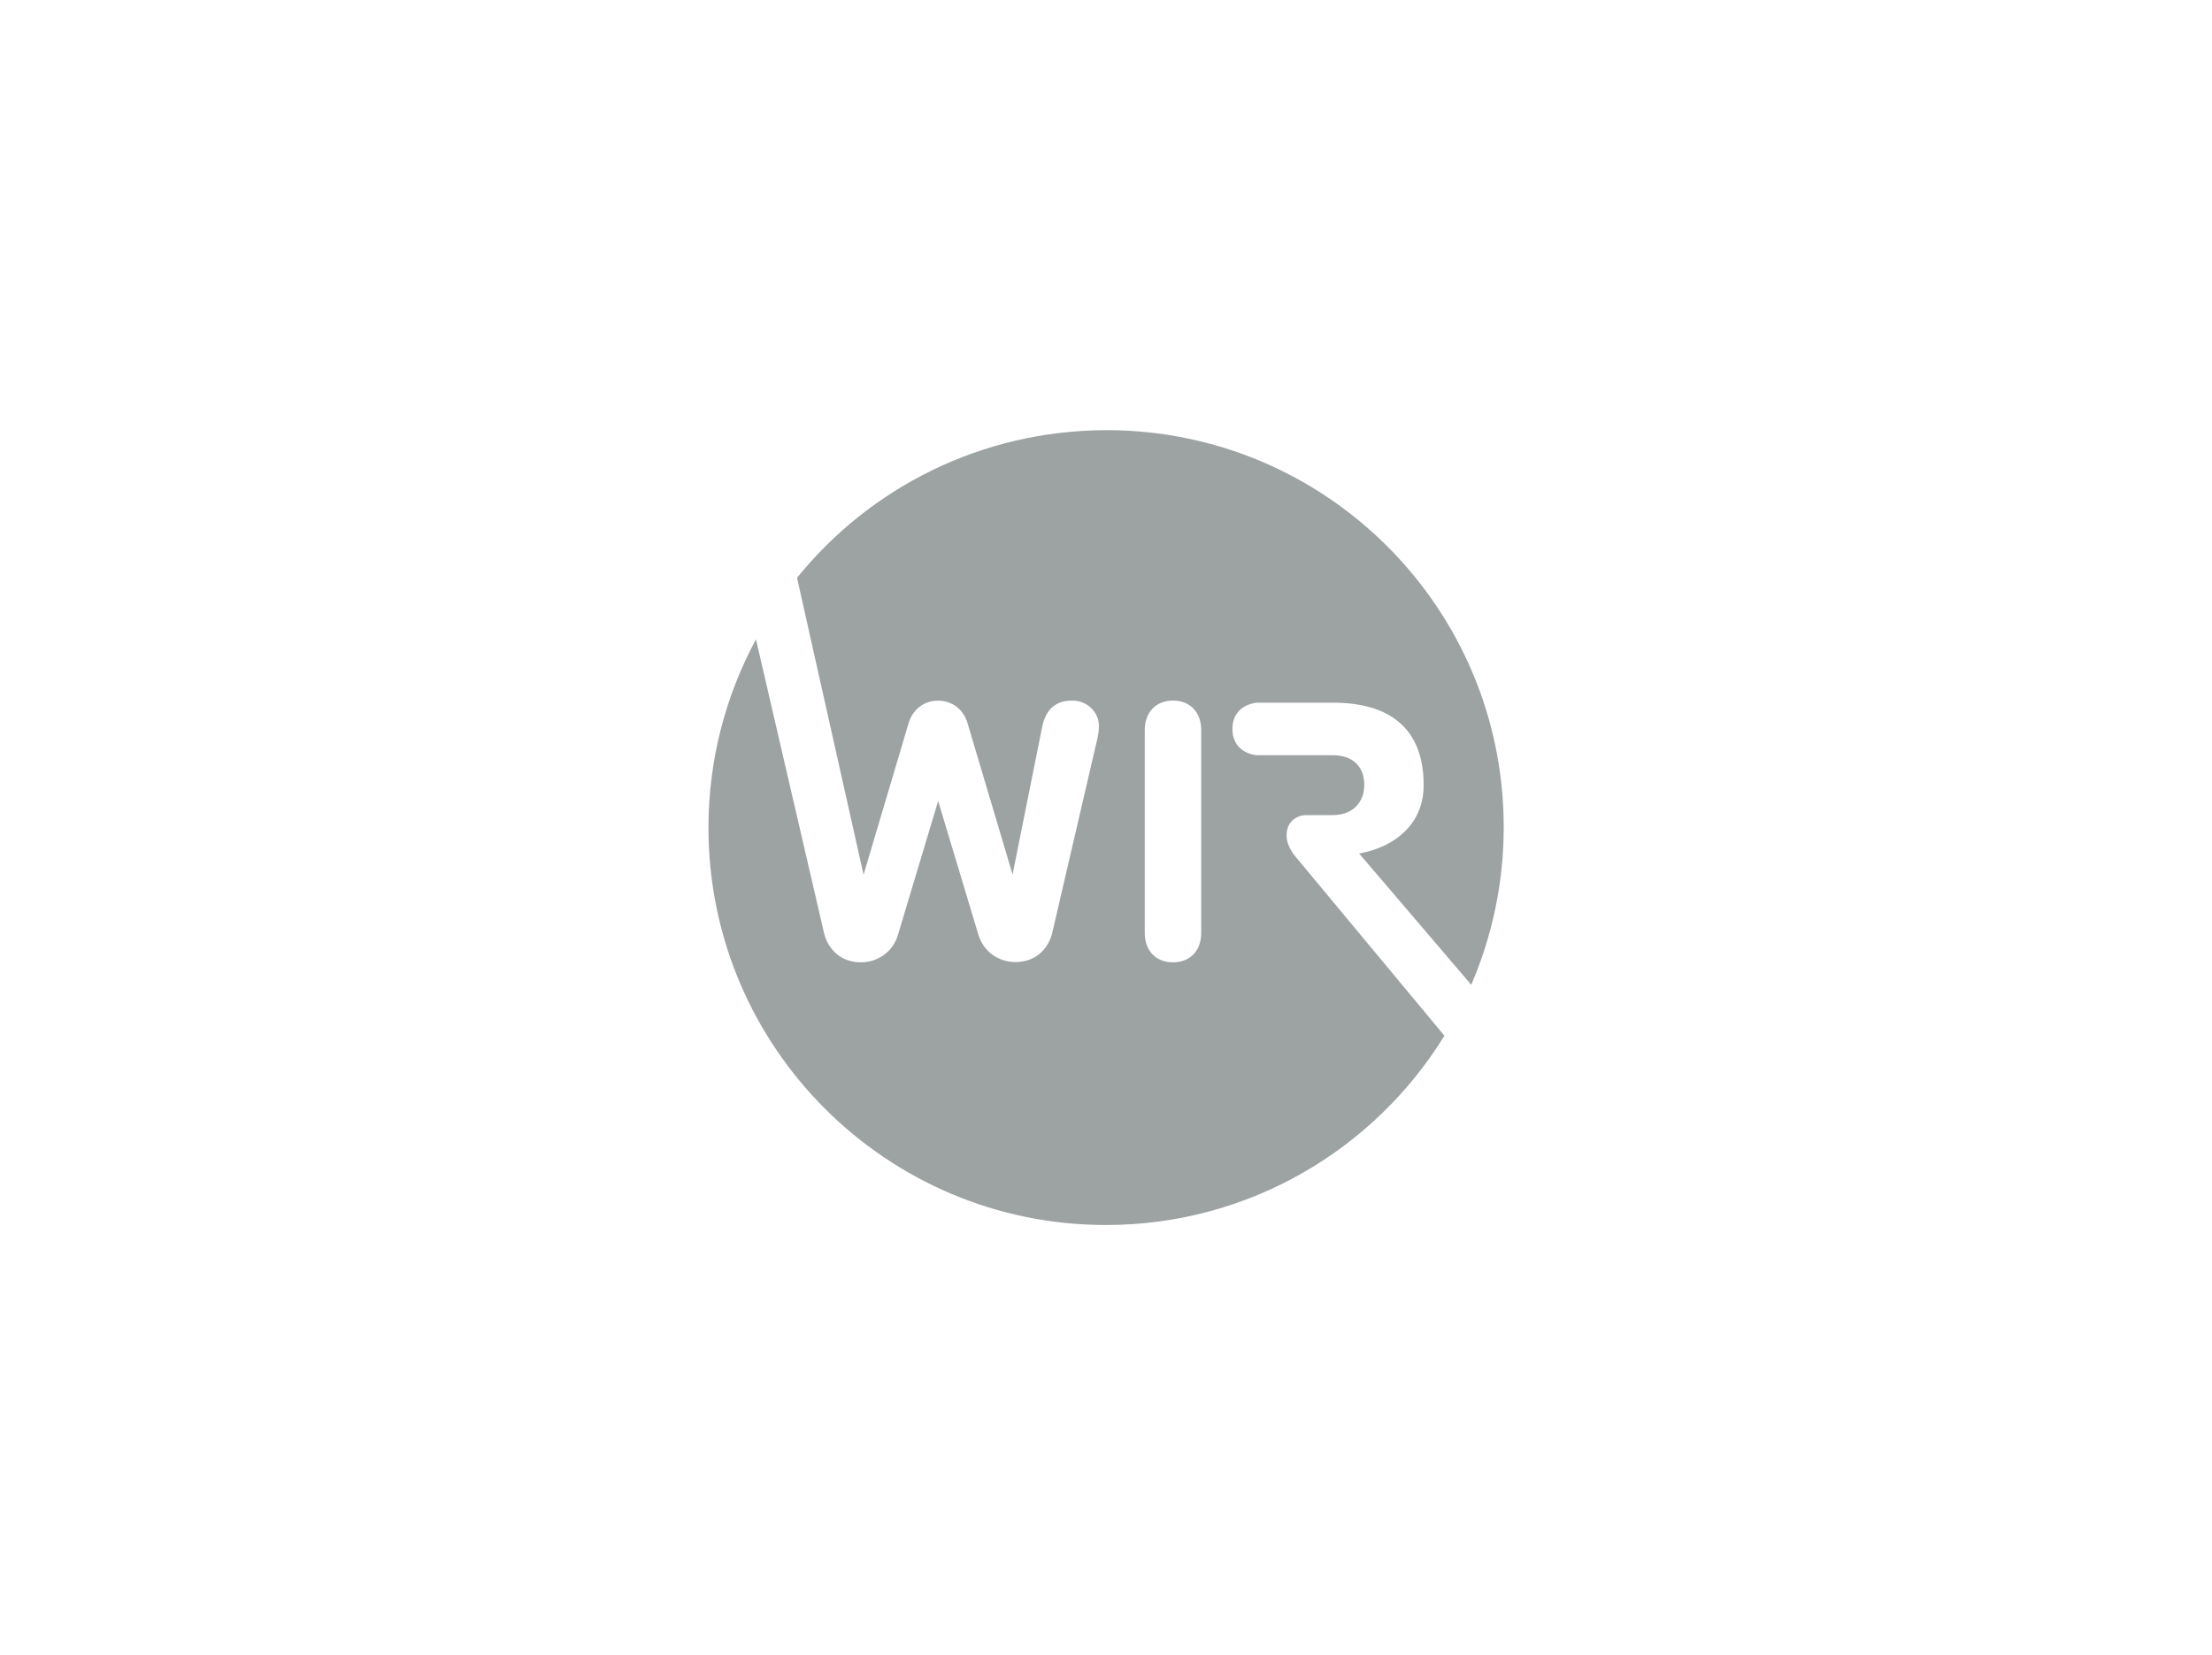
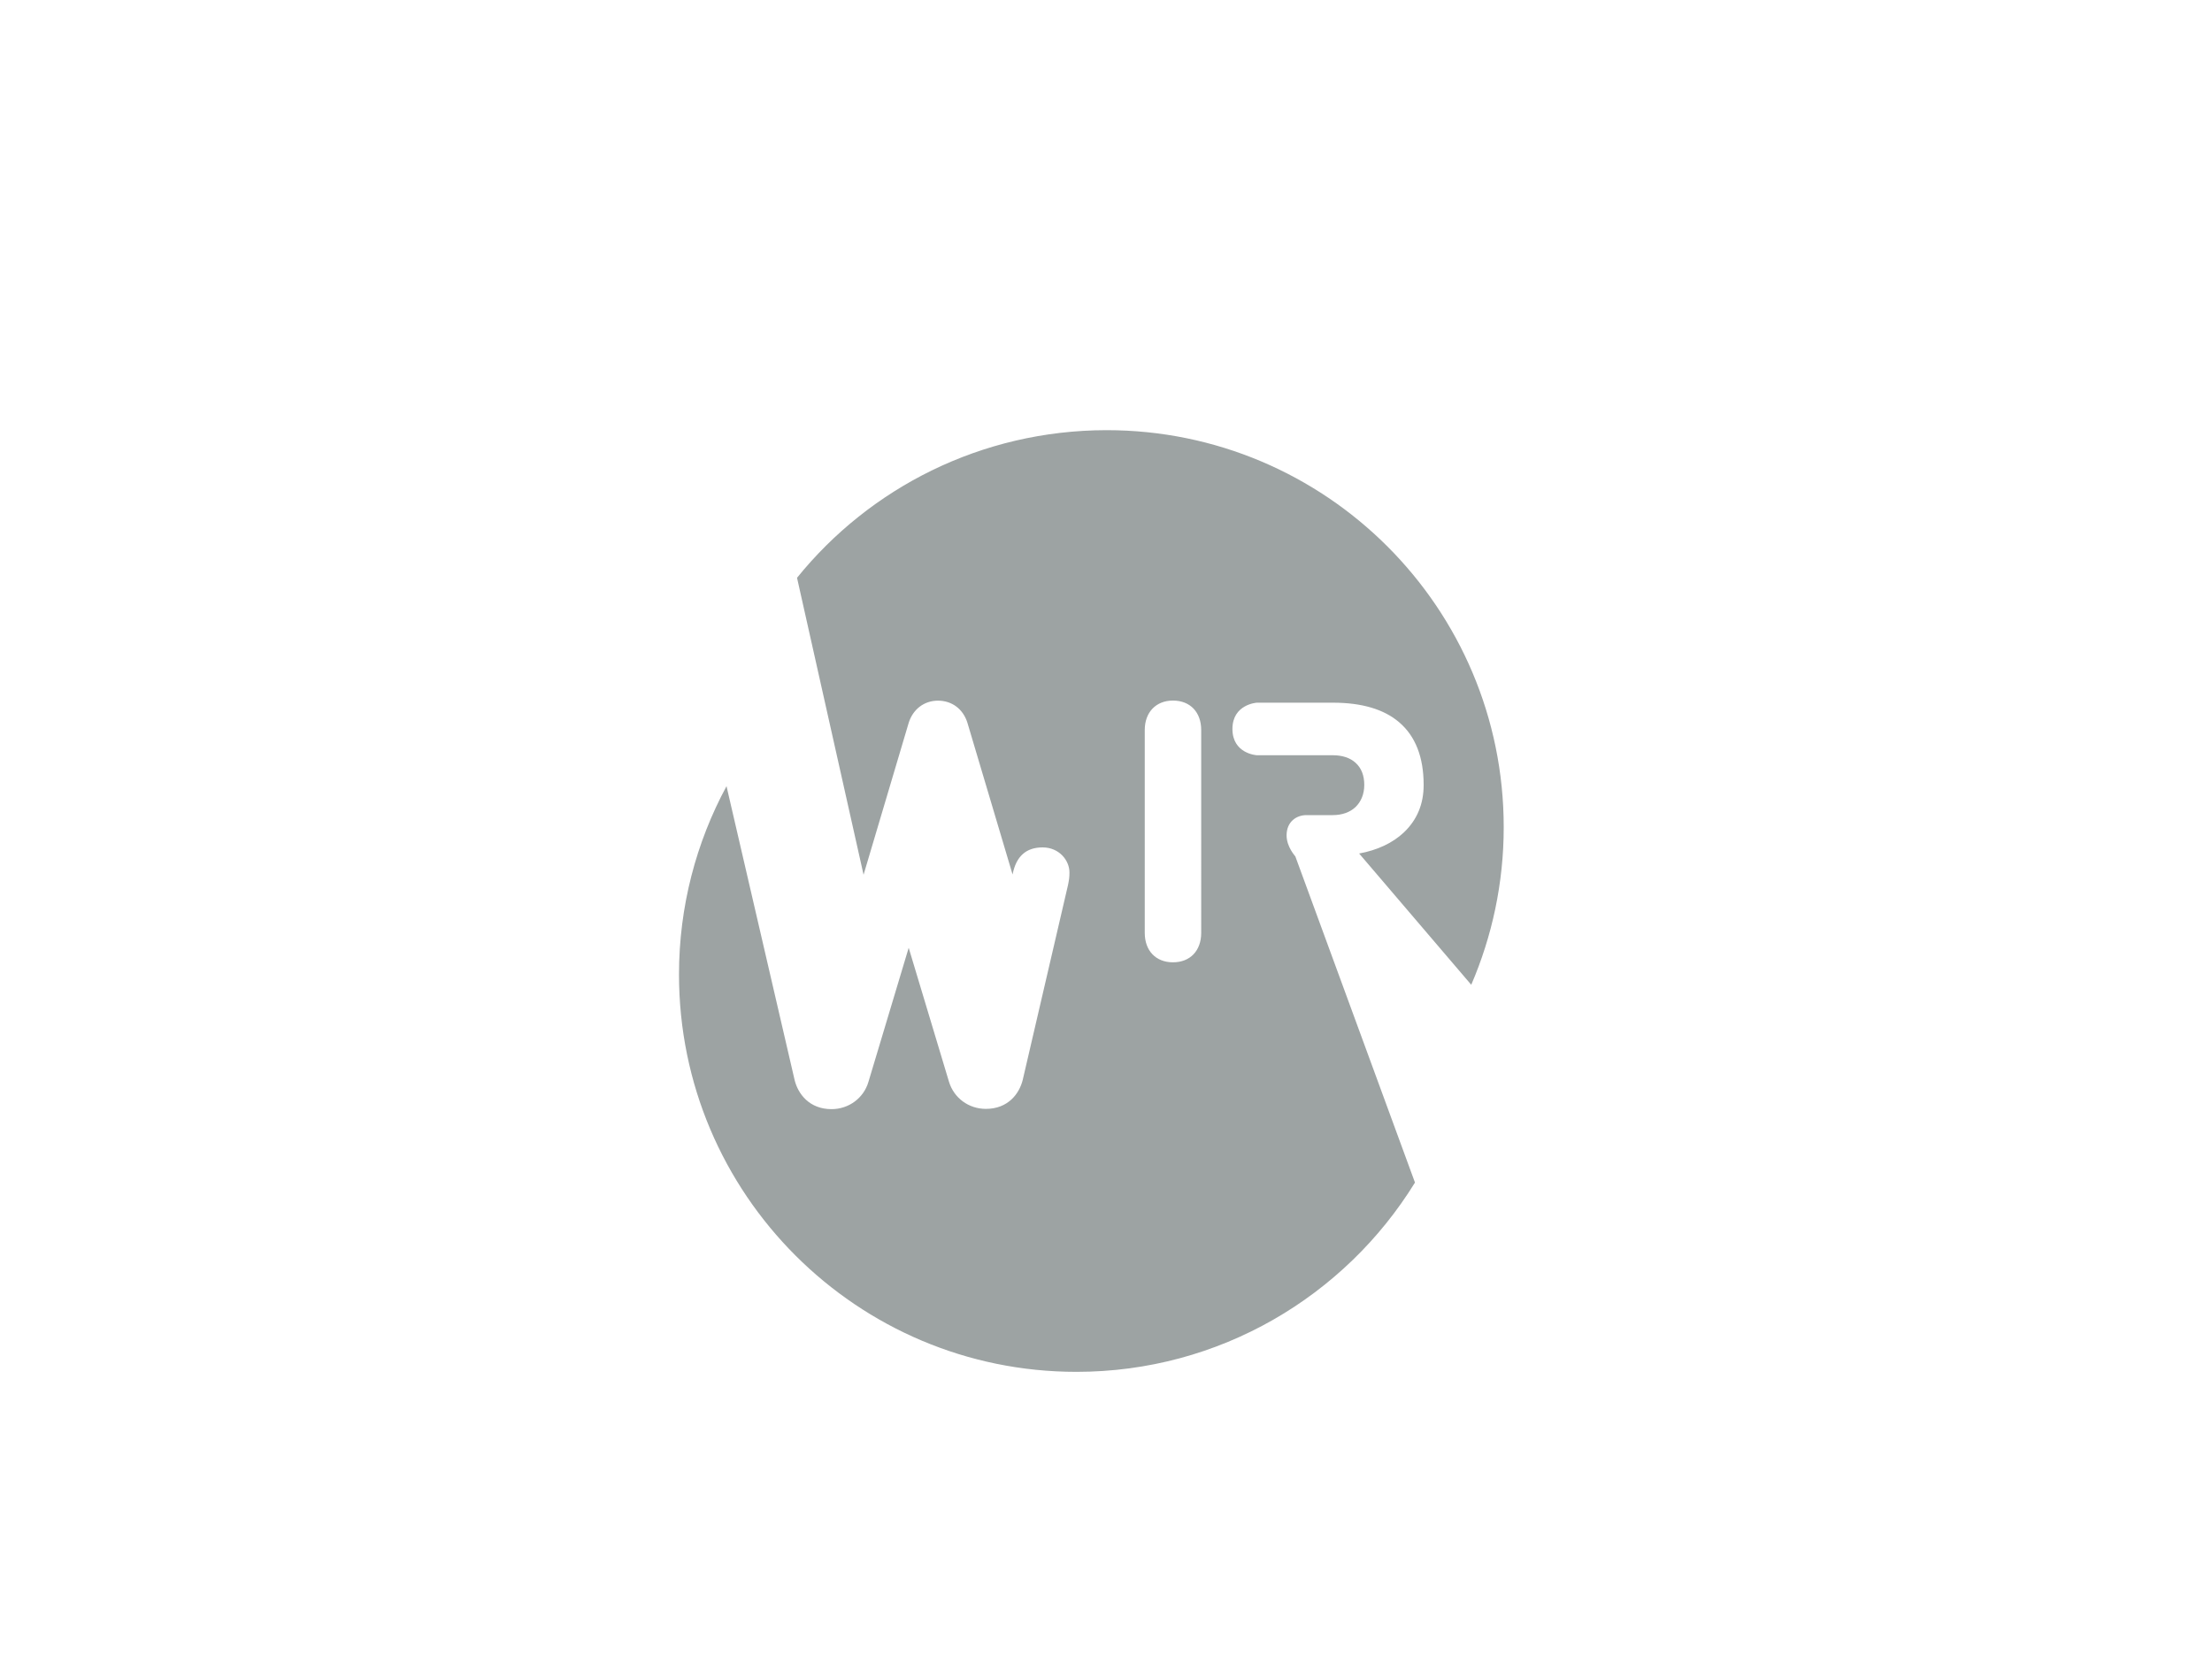
<svg xmlns="http://www.w3.org/2000/svg" version="1.1" id="icon_1_" x="0px" y="0px" viewBox="0 0 2500 1871.1" enable-background="new 0 0 2500 1871.1" xml:space="preserve">
-   <path id="color_grey" fill-rule="evenodd" clip-rule="evenodd" fill="#9DA3A3" d="M1586.6,941.1c-12.7,12-30.2,20.1-50.5,23.8  l126.7,148.4c23.5-54.6,36.7-114.9,36.7-178.1c0-248.1-201-448.9-448.9-448.9c-141.6,0.2-267.6,65.2-349.8,166.9l75.2,335.7  l51-171.7c4.8-15.4,17.5-25.1,33.1-25.1c15.8,0,28.5,9.5,33.3,25.1l51,171.4l33.3-166c4-20.6,15.4-30.6,33.9-30.6  c18.8,0,30.4,14.7,30.4,28.3c0,5.7-0.5,8.6-1.6,14.1l-51.2,220.4c-3.9,15.8-16.7,32.8-41.7,32.8c-19.5,0-36.2-12.4-41.7-30.8  l-45.5-151.3l-45.5,151.6c-5.4,18.3-22.2,30.8-41.7,30.8c-24.9,0-37.8-17-41.7-32.8l-77-332.3c-34.2,63.4-53.7,135.9-53.7,212.9  c0,248.1,201.2,449.2,449.2,449.2c161.7,0,303.5-85.6,382.6-214L1464,968.2c-0.2-0.5-9.9-10.7-9.9-23.8c0-15.6,11.3-22.9,22.4-22.9  h29.7c10.7,0,19.5-3.2,25.8-9.1c6.3-6.1,9.9-14.7,9.9-25.1c0-10.7-3.4-19.2-9.8-24.9c-6.1-5.7-15.2-8.6-25.8-8.6h-85.8  c-0.5,0-27.6-1.8-27.6-29.7s27.4-29.7,27.6-29.7h86.1c32.4,0,57.6,7.4,74.8,22.2c18.3,15.6,27.6,39.4,27.6,70.6  C1609.1,908.9,1601.5,927,1586.6,941.1z M1357.6,1054.6c0,20.1-12.4,33.3-31.9,33.3s-31.9-13.2-31.9-33.3V825.3  c0-20.1,12.7-33.3,31.9-33.3c19.5,0,31.9,13.2,31.9,33.3V1054.6z" />
+   <path id="color_grey" fill-rule="evenodd" clip-rule="evenodd" fill="#9DA3A3" d="M1586.6,941.1c-12.7,12-30.2,20.1-50.5,23.8  l126.7,148.4c23.5-54.6,36.7-114.9,36.7-178.1c0-248.1-201-448.9-448.9-448.9c-141.6,0.2-267.6,65.2-349.8,166.9l75.2,335.7  l51-171.7c4.8-15.4,17.5-25.1,33.1-25.1c15.8,0,28.5,9.5,33.3,25.1l51,171.4c4-20.6,15.4-30.6,33.9-30.6  c18.8,0,30.4,14.7,30.4,28.3c0,5.7-0.5,8.6-1.6,14.1l-51.2,220.4c-3.9,15.8-16.7,32.8-41.7,32.8c-19.5,0-36.2-12.4-41.7-30.8  l-45.5-151.3l-45.5,151.6c-5.4,18.3-22.2,30.8-41.7,30.8c-24.9,0-37.8-17-41.7-32.8l-77-332.3c-34.2,63.4-53.7,135.9-53.7,212.9  c0,248.1,201.2,449.2,449.2,449.2c161.7,0,303.5-85.6,382.6-214L1464,968.2c-0.2-0.5-9.9-10.7-9.9-23.8c0-15.6,11.3-22.9,22.4-22.9  h29.7c10.7,0,19.5-3.2,25.8-9.1c6.3-6.1,9.9-14.7,9.9-25.1c0-10.7-3.4-19.2-9.8-24.9c-6.1-5.7-15.2-8.6-25.8-8.6h-85.8  c-0.5,0-27.6-1.8-27.6-29.7s27.4-29.7,27.6-29.7h86.1c32.4,0,57.6,7.4,74.8,22.2c18.3,15.6,27.6,39.4,27.6,70.6  C1609.1,908.9,1601.5,927,1586.6,941.1z M1357.6,1054.6c0,20.1-12.4,33.3-31.9,33.3s-31.9-13.2-31.9-33.3V825.3  c0-20.1,12.7-33.3,31.9-33.3c19.5,0,31.9,13.2,31.9,33.3V1054.6z" />
</svg>